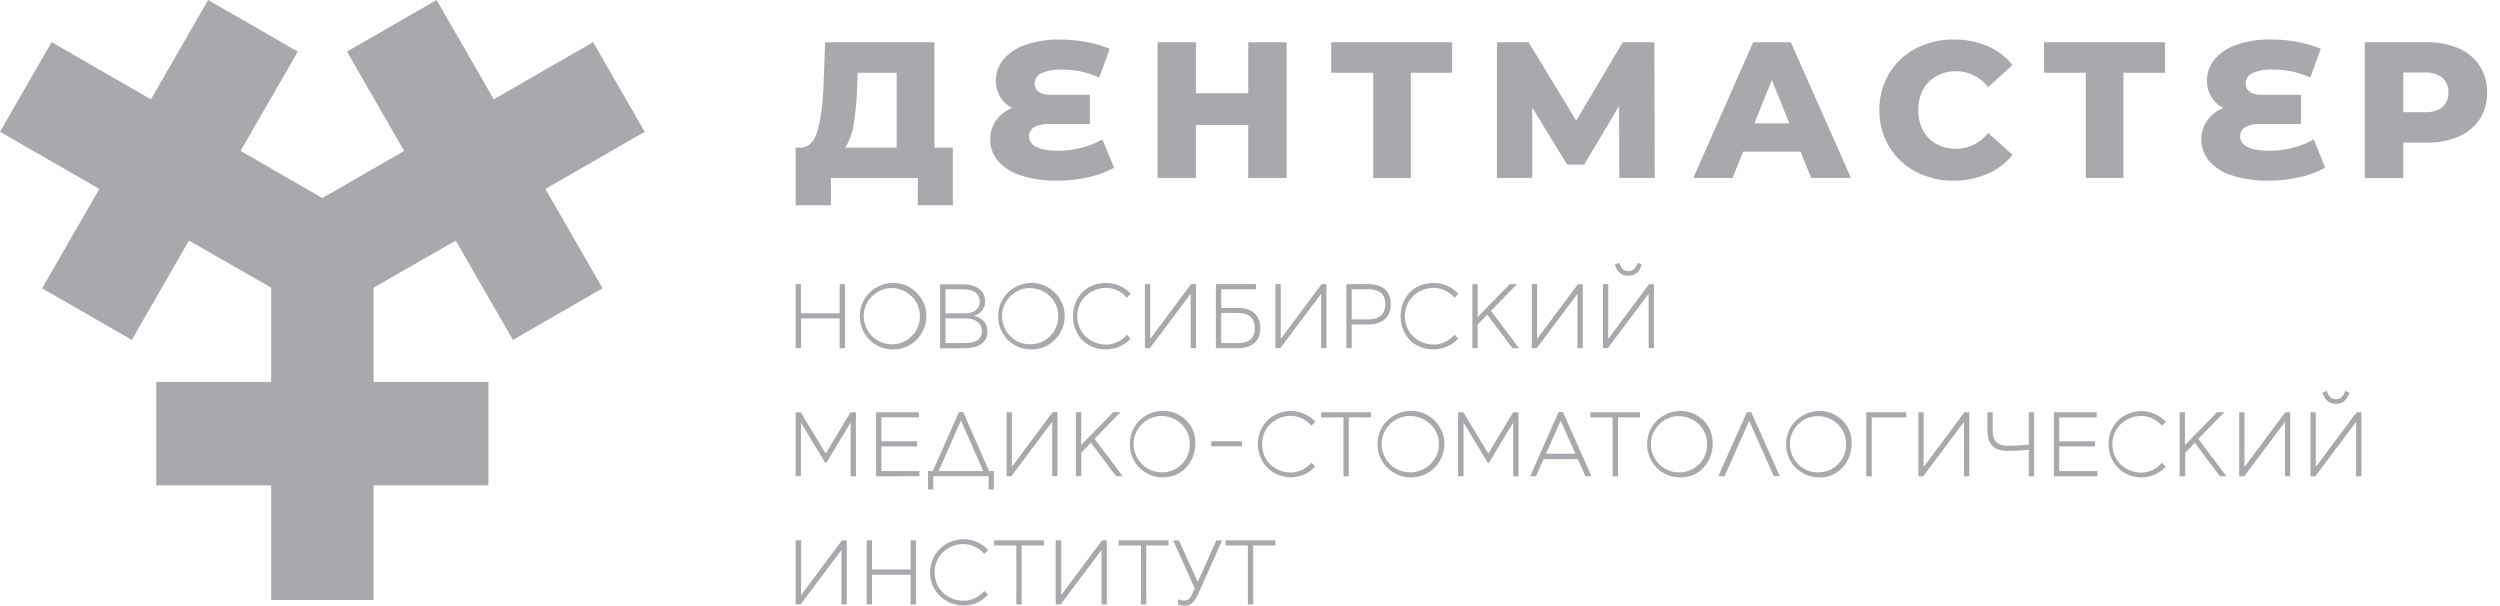
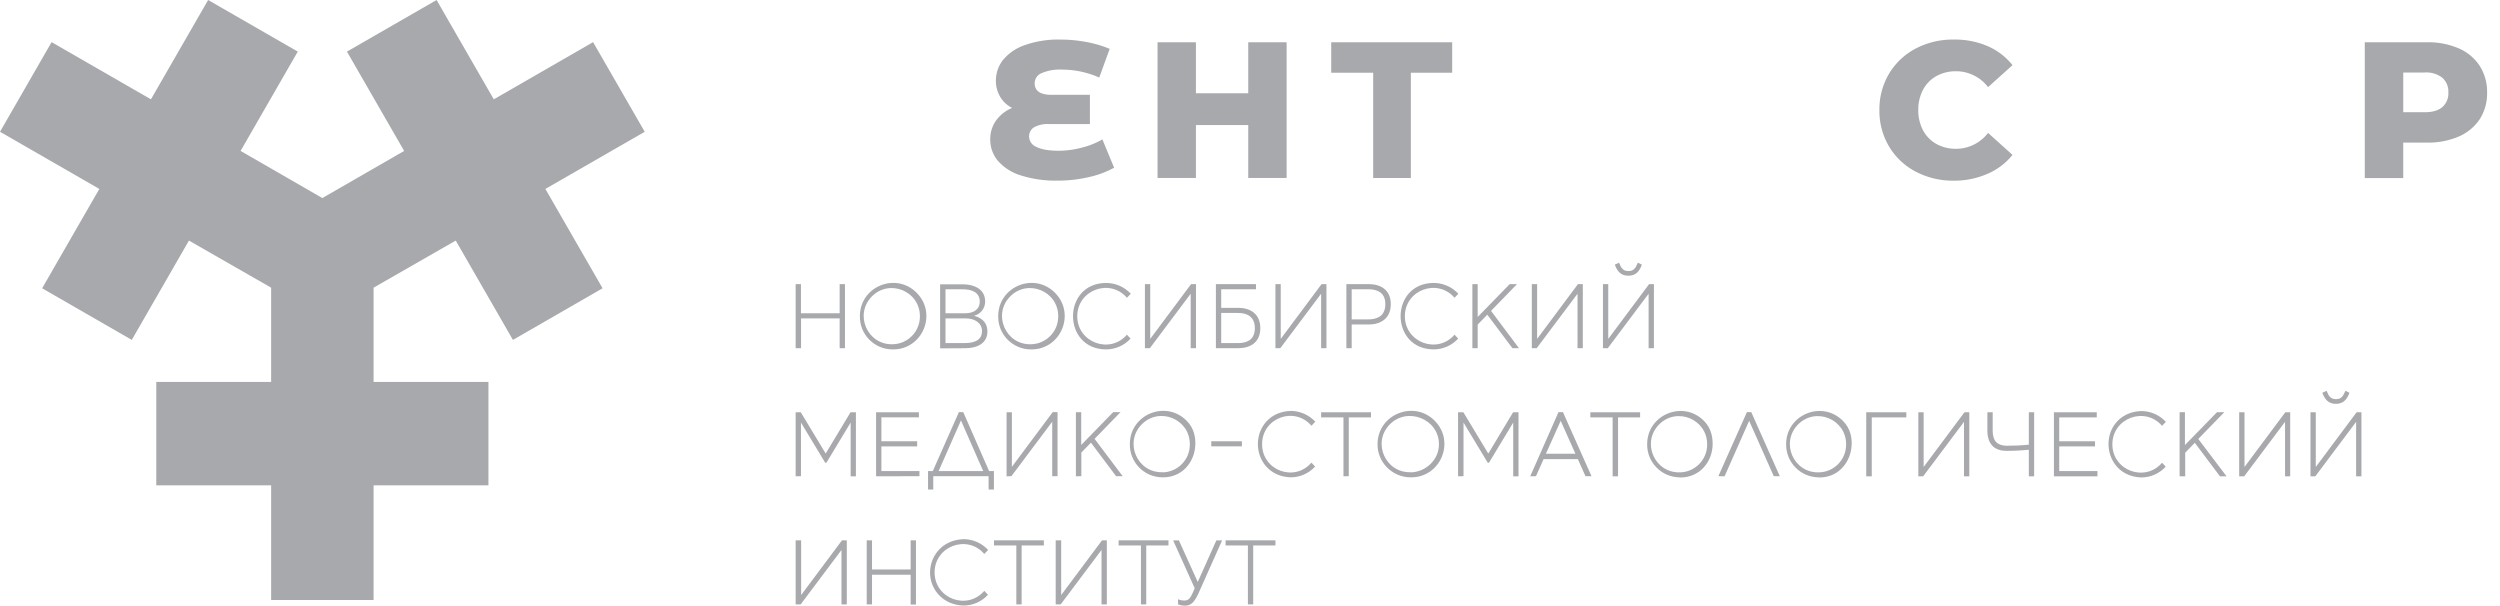
<svg xmlns="http://www.w3.org/2000/svg" viewBox="0 0 194 47" version="1.1" id="svg11" width="194" height="47">
  <defs id="defs1">
    <style id="style1">.cls-1,.cls-2{fill:#fff;}.cls-2{fill-rule:evenodd;}</style>
  </defs>
  <title id="title1">Ресурс 54</title>
-   <path class="cls-1" d="m 73.942,11.454 v 4.477 h -2.72 v -2.12 h -6.743 v 2.12 H 61.742 v -4.477 h 0.375 q 0.933,-0.015 1.316,-1.279 0.383,-1.265 0.478,-3.646 l 0.119,-3.249 h 8.483 V 11.454 Z M 66.239,9.648 a 4.63,4.63 0 0 1 -0.646,1.806 h 3.987 V 5.642 h -3.024 l -0.046,1.143 a 20.376,20.376 0 0 1 -0.271,2.859 z" id="path1" style="font-variation-settings:normal;vector-effect:none;fill:#a7a9ac;fill-opacity:1;stroke:none;stroke-width:0.086;stroke-linecap:butt;stroke-linejoin:miter;stroke-miterlimit:4;stroke-dasharray:none;stroke-dashoffset:0;stroke-opacity:1;-inkscape-stroke:none;stop-color:#000000" />
  <path class="cls-1" d="m 86.456,13.014 a 7.311,7.311 0 0 1 -1.972,0.731 10.547,10.547 0 0 1 -2.405,0.271 8.876,8.876 0 0 1 -2.866,-0.405 A 3.853,3.853 0 0 1 77.439,12.482 2.547,2.547 0 0 1 76.844,10.813 2.452,2.452 0 0 1 77.295,9.351 2.898,2.898 0 0 1 78.543,8.376 2.218,2.218 0 0 1 77.605,7.496 2.437,2.437 0 0 1 77.281,6.253 2.581,2.581 0 0 1 77.829,4.66 3.738,3.738 0 0 1 79.508,3.507 7.73,7.73 0 0 1 82.291,3.071 10.832,10.832 0 0 1 84.338,3.266 8.839,8.839 0 0 1 86.112,3.792 L 85.301,6.019 A 7.082,7.082 0 0 0 82.413,5.403 3.541,3.541 0 0 0 80.817,5.681 0.853,0.853 0 0 0 80.29,6.456 c 0,0.599 0.436,0.902 1.309,0.902 h 2.978 v 2.271 h -3.168 a 2.179,2.179 0 0 0 -1.158,0.244 0.812,0.812 0 0 0 -0.392,0.731 0.875,0.875 0 0 0 0.573,0.797 q 0.563,0.297 1.757,0.297 a 7.067,7.067 0 0 0 1.767,-0.244 5.997,5.997 0 0 0 1.589,-0.638 z" id="path2" style="font-variation-settings:normal;vector-effect:none;fill:#a7a9ac;fill-opacity:1;stroke:none;stroke-width:0.086;stroke-linecap:butt;stroke-linejoin:miter;stroke-miterlimit:4;stroke-dasharray:none;stroke-dashoffset:0;stroke-opacity:1;-inkscape-stroke:none;stop-color:#000000" />
  <path class="cls-1" d="M 99.842,3.28 V 13.81 H 96.864 V 9.704 H 92.804 V 13.81 H 89.826 V 3.28 h 2.978 v 3.958 h 4.06 V 3.28 Z" id="path3" style="font-variation-settings:normal;vector-effect:none;fill:#a7a9ac;fill-opacity:1;stroke:none;stroke-width:0.086;stroke-linecap:butt;stroke-linejoin:miter;stroke-miterlimit:4;stroke-dasharray:none;stroke-dashoffset:0;stroke-opacity:1;-inkscape-stroke:none;stop-color:#000000" />
  <path class="cls-1" d="m 112.69,5.642 h -3.207 v 8.169 h -2.924 V 5.642 h -3.256 V 3.28 h 9.387 z" id="path4" style="font-variation-settings:normal;vector-effect:none;fill:#a7a9ac;fill-opacity:1;stroke:none;stroke-width:0.086;stroke-linecap:butt;stroke-linejoin:miter;stroke-miterlimit:4;stroke-dasharray:none;stroke-dashoffset:0;stroke-opacity:1;-inkscape-stroke:none;stop-color:#000000" />
-   <path class="cls-1" d="m 125.655,13.81 -0.015,-5.581 -2.707,4.543 h -1.323 l -2.708,-4.423 v 5.461 h -2.739 V 3.28 h 2.454 l 3.699,6.078 3.609,-6.078 h 2.454 l 0.029,10.53 z" id="path5" style="font-variation-settings:normal;vector-effect:none;fill:#a7a9ac;fill-opacity:1;stroke:none;stroke-width:0.086;stroke-linecap:butt;stroke-linejoin:miter;stroke-miterlimit:4;stroke-dasharray:none;stroke-dashoffset:0;stroke-opacity:1;-inkscape-stroke:none;stop-color:#000000" />
-   <path class="cls-1" d="m 139.721,11.763 h -4.452 l -0.829,2.047 h -3.039 l 4.645,-10.53 h 2.924 l 4.664,10.53 h -3.088 z m -0.872,-2.193 -1.355,-3.368 -1.353,3.368 z" id="path6" style="font-variation-settings:normal;vector-effect:none;fill:#a7a9ac;fill-opacity:1;stroke:none;stroke-width:0.086;stroke-linecap:butt;stroke-linejoin:miter;stroke-miterlimit:4;stroke-dasharray:none;stroke-dashoffset:0;stroke-opacity:1;-inkscape-stroke:none;stop-color:#000000" />
  <path class="cls-1" d="m 148.662,13.321 a 5.222,5.222 0 0 1 -2.069,-1.95 5.388,5.388 0 0 1 -0.751,-2.827 5.391,5.391 0 0 1 0.751,-2.829 5.24,5.24 0 0 1 2.069,-1.95 6.209,6.209 0 0 1 2.98,-0.695 6.378,6.378 0 0 1 2.603,0.512 4.993,4.993 0 0 1 1.925,1.474 l -1.896,1.706 a 3.119,3.119 0 0 0 -2.481,-1.233 3.085,3.085 0 0 0 -1.528,0.375 2.61,2.61 0 0 0 -1.038,1.063 3.283,3.283 0 0 0 -0.368,1.572 3.297,3.297 0 0 0 0.368,1.572 2.62,2.62 0 0 0 1.038,1.06 3.061,3.061 0 0 0 1.528,0.375 3.119,3.119 0 0 0 2.481,-1.233 l 1.896,1.706 a 4.989,4.989 0 0 1 -1.925,1.462 6.378,6.378 0 0 1 -2.603,0.539 6.209,6.209 0 0 1 -2.98,-0.699 z" id="path7" style="font-variation-settings:normal;vector-effect:none;fill:#a7a9ac;fill-opacity:1;stroke:none;stroke-width:0.086;stroke-linecap:butt;stroke-linejoin:miter;stroke-miterlimit:4;stroke-dasharray:none;stroke-dashoffset:0;stroke-opacity:1;-inkscape-stroke:none;stop-color:#000000" />
-   <path class="cls-1" d="m 168,5.642 h -3.219 V 13.81 H 161.856 V 5.642 h -3.244 V 3.28 h 9.387 z" id="path8" style="font-variation-settings:normal;vector-effect:none;fill:#a7a9ac;fill-opacity:1;stroke:none;stroke-width:0.086;stroke-linecap:butt;stroke-linejoin:miter;stroke-miterlimit:4;stroke-dasharray:none;stroke-dashoffset:0;stroke-opacity:1;-inkscape-stroke:none;stop-color:#000000" />
-   <path class="cls-1" d="m 180.438,13.014 a 7.333,7.333 0 0 1 -1.969,0.731 10.552,10.552 0 0 1 -2.408,0.271 8.876,8.876 0 0 1 -2.866,-0.405 3.853,3.853 0 0 1 -1.774,-1.128 2.547,2.547 0 0 1 -0.595,-1.669 2.452,2.452 0 0 1 0.451,-1.462 2.905,2.905 0 0 1 1.25,-0.975 2.223,2.223 0 0 1 -0.941,-0.88 2.437,2.437 0 0 1 -0.324,-1.243 2.581,2.581 0 0 1 0.548,-1.594 3.733,3.733 0 0 1 1.679,-1.158 7.708,7.708 0 0 1 2.781,-0.436 10.832,10.832 0 0 1 2.047,0.195 8.79,8.79 0 0 1 1.774,0.526 l -0.812,2.227 a 7.082,7.082 0 0 0 -2.888,-0.617 3.539,3.539 0 0 0 -1.599,0.283 0.848,0.848 0 0 0 -0.526,0.775 c 0,0.599 0.436,0.902 1.309,0.902 h 2.978 v 2.271 h -3.168 a 2.179,2.179 0 0 0 -1.158,0.244 0.809,0.809 0 0 0 -0.39,0.731 0.877,0.877 0 0 0 0.57,0.797 q 0.568,0.297 1.772,0.297 a 7.094,7.094 0 0 0 1.781,-0.244 5.946,5.946 0 0 0 1.586,-0.638 z" id="path9" style="font-variation-settings:normal;vector-effect:none;fill:#a7a9ac;fill-opacity:1;stroke:none;stroke-width:0.086;stroke-linecap:butt;stroke-linejoin:miter;stroke-miterlimit:4;stroke-dasharray:none;stroke-dashoffset:0;stroke-opacity:1;-inkscape-stroke:none;stop-color:#000000" />
  <path class="cls-1" d="m 190.803,3.755 a 3.675,3.675 0 0 1 1.625,1.362 3.724,3.724 0 0 1 0.57,2.069 3.687,3.687 0 0 1 -0.57,2.062 3.726,3.726 0 0 1 -1.625,1.345 5.985,5.985 0 0 1 -2.481,0.473 h -1.83 v 2.754 h -2.985 V 3.28 h 4.815 a 5.983,5.983 0 0 1 2.481,0.475 z m -1.279,4.557 a 1.409,1.409 0 0 0 0.468,-1.136 1.431,1.431 0 0 0 -0.468,-1.143 2.047,2.047 0 0 0 -1.382,-0.407 h -1.65 v 3.083 h 1.655 q 0.914,0 1.377,-0.397 z" id="path10" style="font-variation-settings:normal;vector-effect:none;fill:#a7a9ac;fill-opacity:1;stroke:none;stroke-width:0.086;stroke-linecap:butt;stroke-linejoin:miter;stroke-miterlimit:4;stroke-dasharray:none;stroke-dashoffset:0;stroke-opacity:1;-inkscape-stroke:none;stop-color:#000000" />
  <path class="cls-1" d="m 97.249,46.9 v -4.572 h 1.725 v -0.397 h -3.87 v 0.397 h 1.733 v 4.572 z m -5.829,0 c 0.176,0.07 0.364,0.104 0.553,0.1 0.468,0 0.731,-0.312 1.038,-0.975 l 1.823,-4.089 h -0.446 l -1.443,3.224 -1.462,-3.224 h -0.446 l 1.674,3.714 -0.163,0.368 c -0.185,0.405 -0.312,0.582 -0.646,0.582 -0.168,0.002 -0.334,-0.032 -0.487,-0.1 z m -2.471,0 v -4.572 h 1.725 v -0.397 h -3.87 v 0.397 h 1.733 v 4.572 z m -6.638,0 3.168,-4.223 v 0 4.223 h 0.412 v -4.969 h -0.375 l -3.168,4.245 v 0 -4.245 H 81.921 v 4.969 z m -3.032,0 v -4.572 h 1.725 v -0.397 h -3.87 v 0.397 h 1.733 v 4.572 z m -2.898,-1.05 c -1.327,1.542 -3.856,0.604 -3.856,-1.431 0,-2.034 2.529,-2.973 3.856,-1.431 l 0.3,-0.312 c -0.492,-0.53 -1.18,-0.833 -1.903,-0.838 -1.749,0.054 -2.687,1.442 -2.6,2.765 0.079,1.197 1.017,2.341 2.6,2.389 0.718,-0.004 1.403,-0.307 1.889,-0.836 z m -8.712,1.05 v -2.303 h 2.997 v 2.313 h 0.412 v -4.979 h -0.412 v 2.257 h -2.997 v -2.257 h -0.412 v 4.969 z m -5.537,0 3.168,-4.223 v 0 4.223 h 0.412 v -4.969 h -0.375 l -3.168,4.245 v 0 -4.245 H 61.742 v 4.969 z m 117.536,-9.938 3.168,-4.226 v 0 4.226 h 0.412 v -4.971 h -0.375 l -3.168,4.245 v 0 -4.245 h -0.412 v 4.971 z m 0.546,-6.482 c 0.185,0.502 0.463,0.858 1.053,0.858 0.59,0 0.865,-0.356 1.05,-0.858 l -0.312,-0.158 c -0.171,0.4 -0.307,0.653 -0.731,0.653 -0.424,0 -0.57,-0.244 -0.731,-0.653 z m -6.063,6.482 3.168,-4.226 v 0 4.226 h 0.4 v -4.971 h -0.378 l -3.168,4.245 v 0 -4.245 h -0.412 v 4.971 z m -4.579,0 v -1.833 l 0.746,-0.768 1.95,2.6 h 0.512 l -2.193,-2.898 2.018,-2.074 h -0.568 l -2.486,2.549 v -2.549 h -0.412 v 4.971 z m -1.796,-1.053 c -1.327,1.542 -3.856,0.604 -3.856,-1.431 0,-2.034 2.529,-2.973 3.856,-1.431 l 0.297,-0.312 c -0.49,-0.53 -1.179,-0.834 -1.901,-0.838 -1.477,0.045 -2.353,1.043 -2.521,2.149 -0.211,1.389 0.665,2.948 2.521,3.005 0.718,-0.004 1.403,-0.307 1.889,-0.836 z m -5.013,1.053 v -0.407 h -2.966 v -1.915 h 2.776 v -0.397 h -2.776 v -1.855 h 2.912 v -0.397 h -3.324 v 4.971 z m -4.913,0 v -4.971 h -0.412 v 2.513 c -0.559,0.059 -1.122,0.087 -1.684,0.085 -0.902,0 -1.121,-0.524 -1.121,-1.17 v -1.428 h -0.412 v 1.428 c 0,1.192 0.697,1.569 1.484,1.569 0.646,0 1.377,-0.044 1.733,-0.085 v 2.059 z m -8.612,0 3.168,-4.226 v 0 4.226 h 0.412 v -4.971 h -0.375 l -3.168,4.245 v 0 -4.245 h -0.412 v 4.971 z m -3.989,0 v -4.574 h 2.681 v -0.397 h -3.11 v 4.971 z m -4.111,-0.307 c -1.957,0.052 -2.987,-2.3 -1.621,-3.702 1.366,-1.402 3.745,-0.434 3.743,1.524 0.013,1.192 -0.943,2.168 -2.135,2.179 z m 0,0.397 c 1.434,0.024 2.357,-1.04 2.523,-2.245 0.101,-0.733 -0.029,-1.519 -0.641,-2.141 -1.619,-1.645 -4.418,-0.498 -4.416,1.81 -0.012,1.405 1.117,2.554 2.522,2.566 z m -7.311,-0.09 1.908,-4.306 v 0 l 1.911,4.296 h 0.468 l -2.215,-4.971 h -0.339 l -2.215,4.971 z m -3.473,-0.307 c -1.957,0.052 -2.987,-2.3 -1.621,-3.702 1.366,-1.402 3.745,-0.434 3.743,1.524 0.013,1.19 -0.94,2.165 -2.13,2.179 z m 0,0.397 c 1.558,0.027 2.528,-1.233 2.547,-2.56 0.009,-0.638 -0.14,-1.292 -0.665,-1.826 -1.619,-1.645 -4.418,-0.498 -4.416,1.81 -0.013,1.408 1.12,2.558 2.527,2.566 z m -4.794,-0.09 v -4.574 h 1.713 v -0.397 h -3.863 v 0.397 h 1.73 v 4.574 z m -4.45,-4.306 v 0 l 1.143,2.556 h -2.291 z m -1.918,4.296 0.59,-1.321 h 2.661 l 0.59,1.321 h 0.468 l -2.215,-4.971 h -0.348 l -2.193,4.981 z m -5.622,0 v -4.16 0 l 1.881,3.117 h 0.093 l 1.881,-3.117 v 0 4.17 h 0.412 v -4.971 h -0.419 l -1.915,3.188 h -0.022 l -1.923,-3.188 h -0.412 v 4.971 z m -4.111,-0.307 c -1.957,0.052 -2.987,-2.3 -1.621,-3.702 1.366,-1.402 3.825,-0.434 3.824,1.524 0.018,1.19 -1.013,2.17 -2.203,2.188 z m 0,0.397 c 2.308,0.039 3.5,-2.741 1.882,-4.386 -1.619,-1.645 -4.445,-0.498 -4.443,1.81 -0.018,1.414 1.148,2.571 2.561,2.576 z m -4.794,-0.09 v -4.564 h 1.725 v -0.397 h -3.87 v 0.397 h 1.733 v 4.574 z m -2.898,-1.053 c -1.327,1.542 -3.829,0.604 -3.829,-1.431 0,-2.034 2.502,-2.973 3.829,-1.431 l 0.3,-0.312 c -0.491,-0.53 -1.18,-0.834 -1.903,-0.838 -1.62,0.05 -2.506,1.245 -2.551,2.472 -0.047,1.297 0.839,2.63 2.551,2.682 0.719,-0.003 1.403,-0.306 1.889,-0.836 z m -5.395,-1.262 v -0.397 h -2.378 v 0.397 z m -6.163,2.008 c -1.957,0.052 -2.987,-2.3 -1.621,-3.702 1.366,-1.402 3.745,-0.434 3.743,1.524 0.019,1.191 -0.932,2.171 -2.123,2.188 z m 0,0.397 c 1.501,0.026 2.45,-1.142 2.541,-2.414 0.049,-0.683 -0.093,-1.397 -0.659,-1.972 -1.619,-1.645 -4.418,-0.498 -4.416,1.81 -0.019,1.414 1.12,2.572 2.534,2.576 z m -6.297,-0.09 v -1.833 l 0.746,-0.768 1.95,2.6 h 0.512 l -2.181,-2.898 2.018,-2.074 h -0.568 l -2.486,2.549 v -2.539 h -0.412 v 4.971 z m -5.427,0 3.168,-4.226 v 0 4.226 h 0.412 v -4.971 h -0.375 l -3.168,4.245 v 0 -4.235 h -0.412 v 4.971 z m -3.914,-4.326 v 0 l 1.725,3.928 h -3.458 z m -2.149,5.361 v -1.036 h 4.294 v 1.036 h 0.412 v -1.433 h -0.375 l -2.003,-4.572 h -0.341 l -2.023,4.572 h -0.37 v 1.435 z m -1.072,-1.036 v -0.397 h -2.954 v -1.915 h 2.776 v -0.397 h -2.776 v -1.855 h 2.91 V 31.99 H 67.984 v 4.971 z m -9.195,0 v -4.16 0 l 1.881,3.117 h 0.093 l 1.881,-3.117 v 0 4.17 h 0.409 v -4.971 h -0.417 l -1.918,3.188 H 64.063 L 62.14,31.99 H 61.742 v 4.971 z m 62.609,-9.931 3.168,-4.226 v 0 4.226 h 0.412 v -4.971 h -0.375 l -3.168,4.248 v 0 -4.248 h -0.412 v 4.971 z m 0.546,-6.482 c 0.185,0.504 0.461,0.858 1.05,0.858 0.59,0 0.868,-0.353 1.05,-0.858 l -0.312,-0.156 c -0.171,0.397 -0.305,0.653 -0.731,0.653 -0.426,0 -0.568,-0.244 -0.731,-0.653 z m -6.063,6.482 3.168,-4.226 v 0 4.226 h 0.412 v -4.971 h -0.378 l -3.168,4.248 v 0 -4.248 h -0.412 v 4.971 z m -4.579,0 v -1.833 l 0.746,-0.768 1.95,2.6 h 0.509 l -2.169,-2.895 2.015,-2.074 h -0.568 l -2.483,2.549 v -2.552 h -0.412 v 4.971 z m -1.796,-1.05 c -1.328,1.541 -3.855,0.602 -3.855,-1.432 0,-2.033 2.527,-2.972 3.855,-1.432 l 0.297,-0.312 c -0.491,-0.53 -1.18,-0.834 -1.903,-0.838 -3.438,0 -3.438,5.157 0,5.157 0.719,-0.003 1.404,-0.307 1.889,-0.838 z m -7.981,-3.524 h 1.27 c 1.094,0 1.343,0.59 1.343,1.158 0,0.568 -0.244,1.18 -1.343,1.18 h -1.27 z m 0,4.574 v -1.84 h 1.328 c 0.872,0 1.706,-0.426 1.706,-1.577 0,-1.15 -0.831,-1.555 -1.706,-1.555 h -1.74 v 4.971 z m -5.539,0 3.168,-4.226 v 0 4.226 h 0.412 v -4.971 h -0.378 l -3.168,4.248 v 0 -4.248 h -0.412 v 4.971 z m -4.586,-2.734 h 1.279 c 1.084,0 1.333,0.604 1.333,1.18 0,0.575 -0.244,1.158 -1.333,1.158 h -1.279 z m 1.328,2.734 c 0.872,0 1.706,-0.405 1.706,-1.555 0,-1.15 -0.831,-1.577 -1.706,-1.577 h -1.328 v -1.443 h 2.698 v -0.397 h -3.11 v 4.971 z m -6.865,0 3.168,-4.226 v 0 4.226 h 0.412 v -4.971 h -0.383 l -3.168,4.248 v 0 -4.248 h -0.412 v 4.971 z M 87.45,25.971 c -1.328,1.541 -3.855,0.602 -3.855,-1.432 0,-2.033 2.527,-2.972 3.855,-1.432 l 0.3,-0.312 c -0.492,-0.531 -1.182,-0.834 -1.906,-0.838 -3.438,0 -3.438,5.157 0,5.157 0.719,-0.004 1.404,-0.308 1.889,-0.838 z m -7.455,0.743 c -1.954,0.05 -2.98,-2.298 -1.616,-3.698 1.364,-1.4 3.738,-0.435 3.739,1.52 0.014,1.187 -0.936,2.161 -2.123,2.179 z m 0,0.4 c 2.307,0.039 3.5,-2.74 1.882,-4.385 -1.618,-1.646 -4.417,-0.501 -4.417,1.807 -0.02,1.415 1.119,2.574 2.534,2.578 z m -6.624,-2.408 h 1.562 c 0.716,0 1.272,0.361 1.272,0.994 0,0.568 -0.407,0.924 -1.35,0.924 h -1.484 z m 0,-2.259 h 1.314 c 0.809,0 1.343,0.285 1.343,0.953 0,0.624 -0.487,0.909 -1.136,0.909 h -1.521 z m 1.526,4.574 c 0.938,0 1.725,-0.378 1.725,-1.299 0,-0.921 -0.794,-1.158 -1.043,-1.218 v 0 c 0.516,-0.12 0.878,-0.584 0.868,-1.114 0,-0.994 -0.916,-1.328 -1.725,-1.328 h -1.769 v 4.971 z M 69.261,26.714 c -1.954,0.05 -2.98,-2.298 -1.616,-3.698 1.364,-1.4 3.738,-0.435 3.739,1.52 0.014,1.19 -0.94,2.165 -2.13,2.179 z m 0,0.4 c 2.307,0.039 3.5,-2.74 1.882,-4.385 -1.618,-1.646 -4.417,-0.501 -4.417,1.807 -0.02,1.412 1.115,2.57 2.527,2.578 z m -7.099,-0.093 v -2.315 h 2.995 v 2.315 h 0.412 v -4.971 h -0.412 V 24.309 H 62.154 V 22.05 H 61.742 v 4.971 z" id="path11" style="font-variation-settings:normal;vector-effect:none;fill:#a7a9ac;fill-opacity:1;stroke:none;stroke-width:0.086;stroke-linecap:butt;stroke-linejoin:miter;stroke-miterlimit:4;stroke-dasharray:none;stroke-dashoffset:0;stroke-opacity:1;-inkscape-stroke:none;stop-color:#000000" />
  <polygon class="cls-2" points="76.51,48 94.7,16.41 66.19,0 48,31.59 16.41,13.4 0,41.91 31.59,60.09 13.4,91.68 41.91,108.1 60.09,76.51 86.23,91.49 86.23,121.47 49.7,121.47 49.7,154.36 86.23,154.36 86.23,190.81 102.52,190.81 118.81,190.81 118.81,154.36 155.34,154.36 155.34,121.47 118.81,121.47 118.81,91.49 144.94,76.51 163.13,108.1 191.64,91.68 173.45,60.09 205.04,41.91 188.62,13.4 157.04,31.59 138.85,0 110.34,16.41 128.53,48 102.53,62.98 102.52,62.97 102.51,62.98 " id="polygon11" style="font-variation-settings:normal;vector-effect:none;fill:#a7a9ac;fill-opacity:1;stroke:none;stroke-width:0.352;stroke-linecap:butt;stroke-linejoin:miter;stroke-miterlimit:4;stroke-dasharray:none;stroke-dashoffset:0;stroke-opacity:1;-inkscape-stroke:none;stop-color:#000000" transform="scale(0.244)" />
</svg>